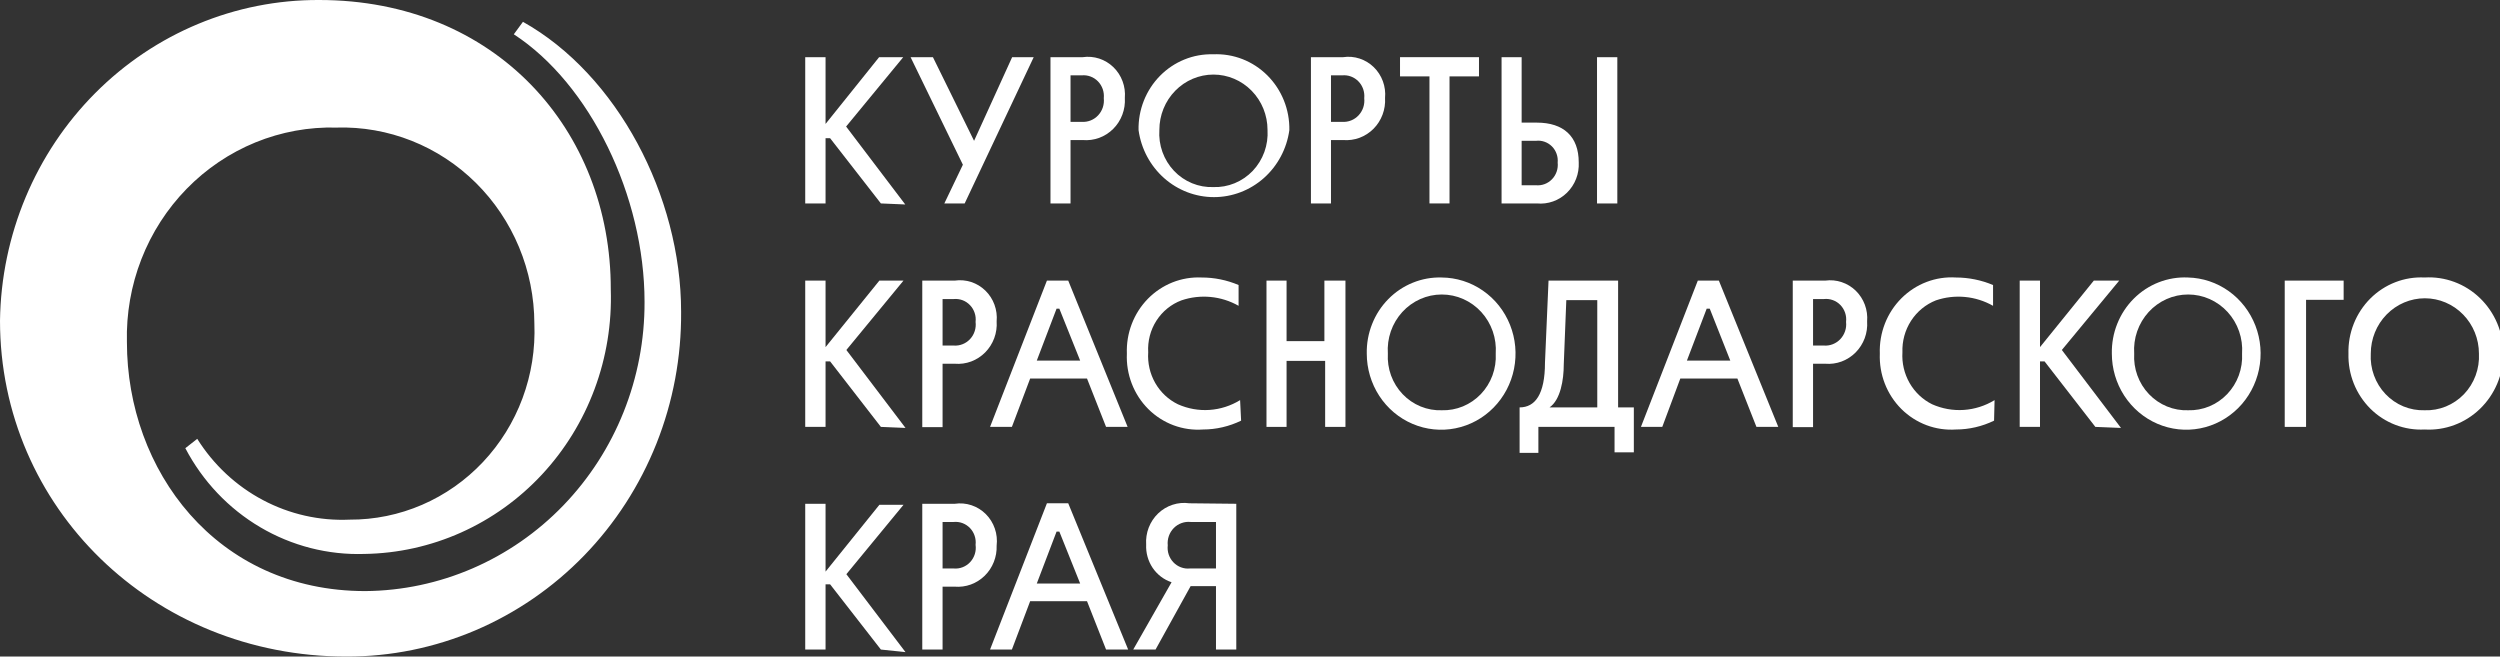
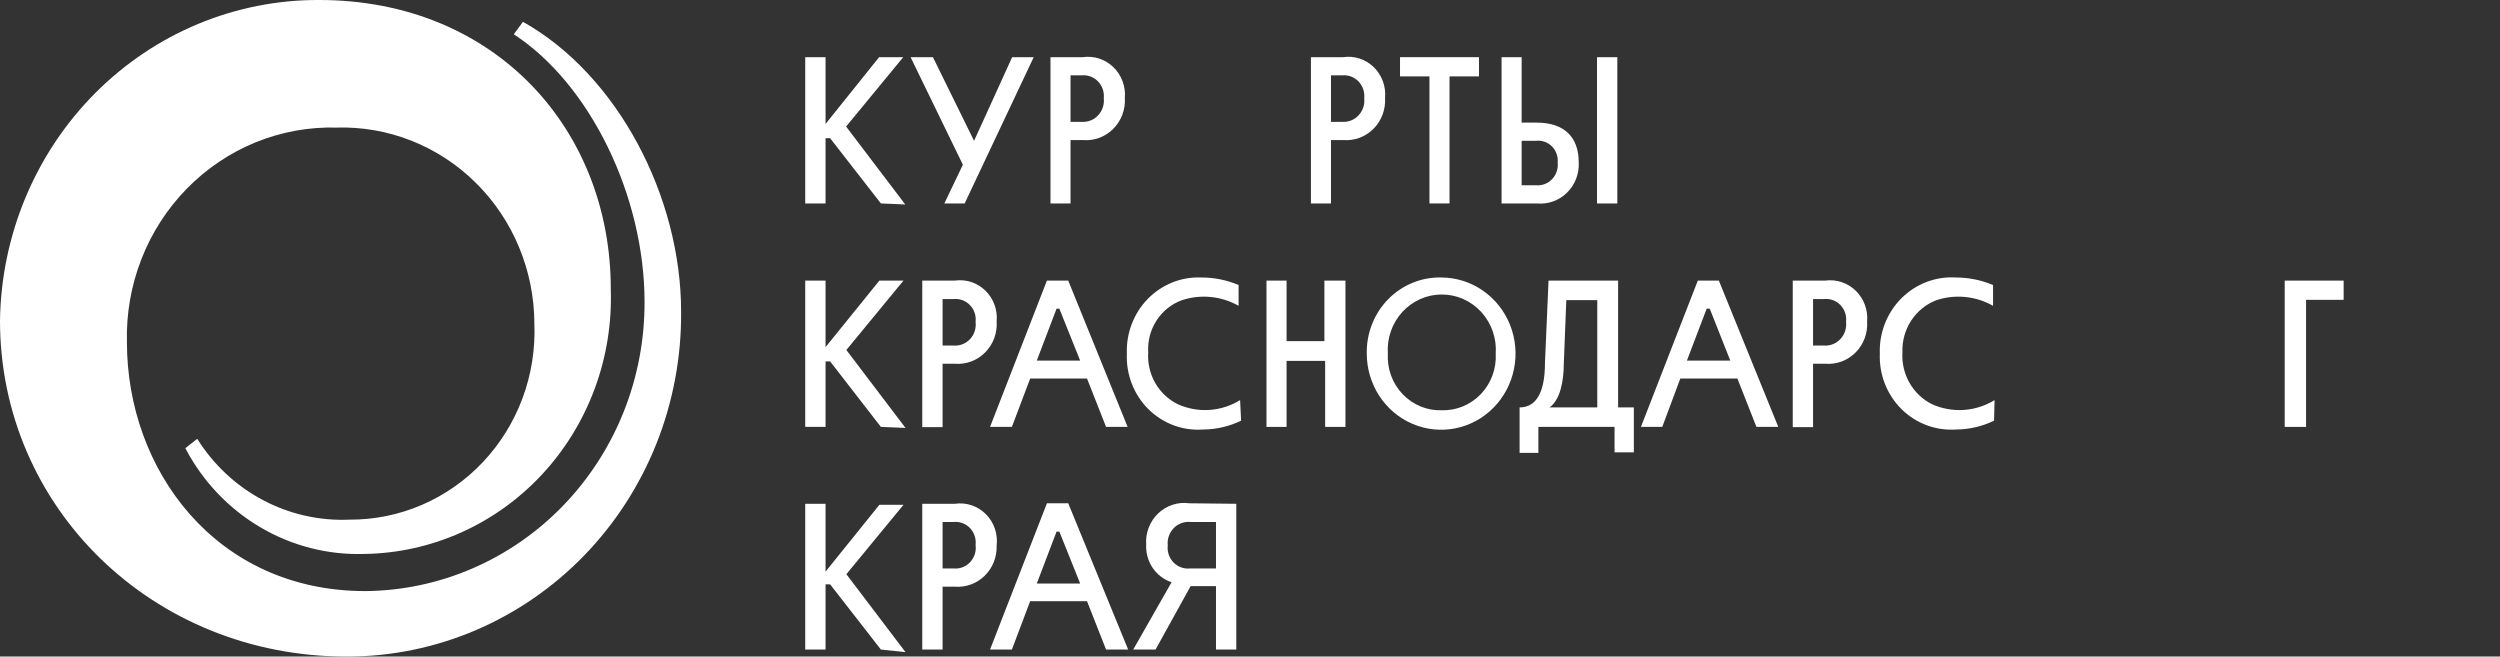
<svg xmlns="http://www.w3.org/2000/svg" width="99" height="26" viewBox="0 0 99 26" fill="none">
  <rect x="0" y="0" width="99" height="26" fill="#333333" stroke="none" />
  <g clip-path="url(#clip0_1304_1722)">
    <path d="M20.709 0.864L20.347 1.358C23.363 3.323 25.524 7.758 25.524 11.956C25.535 14.973 24.377 17.872 22.305 20.018C20.233 22.164 17.414 23.383 14.466 23.407C8.545 23.407 5.026 18.602 5.026 13.551C4.997 12.426 5.192 11.308 5.599 10.263C6.006 9.219 6.617 8.27 7.394 7.475C8.171 6.68 9.098 6.055 10.118 5.638C11.139 5.222 12.232 5.022 13.33 5.052C14.345 5.022 15.356 5.2 16.303 5.576C17.25 5.952 18.114 6.518 18.844 7.241C19.574 7.964 20.155 8.829 20.553 9.785C20.951 10.742 21.158 11.77 21.161 12.81C21.202 13.818 21.043 14.823 20.693 15.767C20.343 16.709 19.81 17.57 19.126 18.296C18.442 19.022 17.621 19.599 16.713 19.991C15.805 20.383 14.828 20.583 13.843 20.578C12.652 20.631 11.468 20.363 10.41 19.802C9.351 19.241 8.455 18.405 7.811 17.378L7.339 17.748C8.023 19.054 9.05 20.137 10.304 20.877C11.558 21.617 12.989 21.984 14.436 21.936C15.752 21.916 17.051 21.628 18.257 21.089C19.463 20.549 20.552 19.769 21.459 18.794C22.367 17.819 23.076 16.668 23.544 15.409C24.013 14.15 24.231 12.808 24.187 11.462C24.197 5.145 19.623 0 12.636 0C9.321 -0.014 6.134 1.312 3.768 3.689C1.402 6.067 0.048 9.303 0 12.697C0 20.084 6.032 26 13.722 26C15.47 26.003 17.202 25.651 18.817 24.965C20.431 24.278 21.897 23.271 23.129 22.002C24.361 20.732 25.335 19.225 25.995 17.568C26.654 15.911 26.986 14.136 26.972 12.347C26.972 7.758 24.438 2.953 20.709 0.864Z" fill="white" />
    <path d="M34.883 8.056L32.873 5.474H32.692V8.056H31.887V2.264H32.692V4.908L34.813 2.264H35.768L33.506 5.011L35.848 8.097L34.883 8.056Z" fill="white" />
    <path d="M38.13 6.523L36.059 2.264H36.944L38.573 5.577L40.081 2.264H40.935L38.201 8.056H37.396L38.13 6.523Z" fill="white" />
    <path d="M42.875 5.546H42.393V8.056H41.599V2.264H42.875C43.094 2.232 43.316 2.251 43.527 2.319C43.737 2.388 43.93 2.504 44.09 2.659C44.251 2.815 44.375 3.005 44.453 3.216C44.532 3.427 44.563 3.654 44.544 3.879C44.558 4.105 44.524 4.332 44.444 4.543C44.365 4.754 44.242 4.946 44.083 5.104C43.925 5.262 43.735 5.384 43.526 5.46C43.318 5.536 43.096 5.565 42.875 5.546ZM42.393 2.984V4.825H42.835C42.956 4.834 43.076 4.815 43.189 4.77C43.301 4.726 43.403 4.656 43.486 4.567C43.57 4.477 43.633 4.37 43.672 4.253C43.71 4.136 43.723 4.012 43.71 3.889C43.722 3.768 43.708 3.646 43.669 3.531C43.629 3.416 43.565 3.311 43.482 3.225C43.398 3.138 43.297 3.071 43.185 3.03C43.073 2.988 42.953 2.972 42.835 2.984H42.393Z" fill="white" />
-     <path d="M48.042 2.15C48.436 2.132 48.83 2.197 49.199 2.34C49.567 2.483 49.903 2.703 50.186 2.984C50.468 3.266 50.692 3.604 50.842 3.977C50.992 4.35 51.066 4.751 51.058 5.155C50.956 5.89 50.597 6.564 50.049 7.051C49.5 7.538 48.799 7.806 48.072 7.806C47.346 7.806 46.645 7.538 46.096 7.051C45.548 6.564 45.189 5.89 45.087 5.155C45.078 4.756 45.149 4.36 45.295 3.99C45.441 3.62 45.659 3.285 45.935 3.004C46.212 2.723 46.541 2.502 46.903 2.356C47.265 2.209 47.653 2.139 48.042 2.15ZM48.042 7.408C48.333 7.419 48.622 7.367 48.892 7.256C49.162 7.145 49.406 6.978 49.609 6.765C49.811 6.551 49.968 6.297 50.069 6.018C50.17 5.739 50.212 5.441 50.194 5.144C50.194 4.563 49.968 4.006 49.566 3.595C49.165 3.184 48.62 2.953 48.052 2.953C47.484 2.953 46.94 3.184 46.538 3.595C46.137 4.006 45.911 4.563 45.911 5.144C45.891 5.441 45.932 5.738 46.032 6.017C46.132 6.296 46.288 6.551 46.489 6.764C46.691 6.978 46.935 7.145 47.204 7.256C47.473 7.367 47.762 7.419 48.052 7.408H48.042Z" fill="white" />
    <path d="M53.189 5.546H52.707V8.056H51.913V2.264H53.189C53.407 2.231 53.63 2.25 53.84 2.319C54.05 2.388 54.242 2.504 54.401 2.659C54.561 2.815 54.684 3.005 54.762 3.217C54.839 3.428 54.869 3.654 54.848 3.879C54.862 4.104 54.828 4.33 54.749 4.54C54.67 4.751 54.548 4.942 54.391 5.1C54.233 5.258 54.045 5.38 53.837 5.457C53.63 5.533 53.409 5.564 53.189 5.546ZM52.707 2.984V4.825H53.149C53.27 4.834 53.39 4.815 53.503 4.77C53.615 4.726 53.717 4.656 53.8 4.567C53.884 4.477 53.947 4.37 53.986 4.253C54.024 4.136 54.037 4.012 54.024 3.889C54.036 3.768 54.022 3.646 53.983 3.531C53.943 3.416 53.88 3.311 53.796 3.225C53.712 3.138 53.611 3.071 53.499 3.03C53.387 2.988 53.268 2.972 53.149 2.984H52.707Z" fill="white" />
    <path d="M57.401 3.025V8.056H56.607V3.025H55.441V2.264H58.568V3.025H57.401Z" fill="white" />
    <path d="M60.86 4.856C61.915 4.856 62.518 5.402 62.518 6.431C62.529 6.653 62.494 6.876 62.413 7.083C62.333 7.29 62.21 7.477 62.052 7.632C61.895 7.786 61.707 7.904 61.501 7.977C61.295 8.05 61.077 8.077 60.86 8.056H59.462V2.264H60.257V4.856H60.86ZM60.257 5.577V7.336H60.819C60.937 7.347 61.055 7.332 61.165 7.291C61.276 7.25 61.376 7.184 61.459 7.098C61.542 7.013 61.605 6.909 61.644 6.795C61.683 6.682 61.697 6.561 61.684 6.441C61.695 6.323 61.681 6.203 61.641 6.092C61.601 5.98 61.538 5.879 61.455 5.796C61.372 5.713 61.271 5.65 61.161 5.612C61.051 5.574 60.935 5.562 60.819 5.577H60.257ZM64.046 8.056H63.242V2.264H64.046V8.056Z" fill="white" />
    <path d="M34.883 16.905L32.873 14.312H32.692V16.905H31.887V11.112H32.692V13.746L34.823 11.112H35.778L33.516 13.859L35.858 16.946L34.883 16.905Z" fill="white" />
    <path d="M37.809 14.404H37.326V16.915H36.522V11.112H37.809C38.027 11.08 38.249 11.099 38.459 11.167C38.669 11.236 38.861 11.352 39.021 11.508C39.18 11.663 39.304 11.854 39.381 12.065C39.458 12.276 39.488 12.503 39.467 12.727C39.483 12.953 39.45 13.18 39.372 13.392C39.293 13.604 39.171 13.796 39.014 13.955C38.856 14.114 38.667 14.237 38.459 14.315C38.251 14.392 38.029 14.423 37.809 14.404ZM37.326 11.842V13.684H37.768C37.889 13.693 38.009 13.674 38.121 13.629C38.233 13.585 38.334 13.515 38.417 13.425C38.5 13.336 38.562 13.229 38.599 13.111C38.637 12.994 38.648 12.87 38.633 12.748C38.647 12.627 38.635 12.505 38.596 12.39C38.558 12.275 38.495 12.17 38.412 12.084C38.329 11.997 38.228 11.93 38.117 11.888C38.006 11.847 37.886 11.831 37.768 11.842H37.326Z" fill="white" />
    <path d="M43.8 16.905L43.046 14.991H40.794L40.071 16.905H39.206L41.458 11.112H42.302L44.654 16.905H43.8ZM41.056 14.281H42.775L41.95 12.223H41.84L41.056 14.281Z" fill="white" />
    <path d="M49.148 16.658C48.677 16.887 48.162 17.007 47.64 17.008C47.244 17.037 46.846 16.98 46.472 16.841C46.098 16.701 45.758 16.483 45.473 16.199C45.188 15.915 44.965 15.572 44.819 15.194C44.673 14.816 44.606 14.41 44.624 14.003C44.609 13.602 44.675 13.202 44.818 12.828C44.961 12.455 45.178 12.116 45.456 11.832C45.734 11.549 46.066 11.328 46.431 11.182C46.797 11.037 47.188 10.971 47.58 10.989C48.084 10.988 48.582 11.089 49.048 11.287V12.11C48.706 11.916 48.328 11.797 47.939 11.76C47.55 11.723 47.157 11.768 46.786 11.894C46.379 12.046 46.031 12.329 45.794 12.699C45.556 13.07 45.443 13.509 45.469 13.952C45.441 14.376 45.538 14.799 45.747 15.166C45.957 15.533 46.27 15.827 46.645 16.009C47.039 16.185 47.468 16.262 47.896 16.233C48.324 16.204 48.74 16.071 49.108 15.845L49.148 16.658Z" fill="white" />
    <path d="M53.28 16.905H52.476V14.291H50.948V16.905H50.153V11.112H50.948V13.509H52.446V11.112H53.28V16.905Z" fill="white" />
    <path d="M57.09 10.989C57.672 10.993 58.239 11.173 58.721 11.507C59.203 11.84 59.577 12.312 59.797 12.864C60.017 13.415 60.072 14.02 59.956 14.604C59.84 15.187 59.558 15.723 59.145 16.142C58.733 16.562 58.208 16.847 57.637 16.961C57.066 17.076 56.475 17.015 55.938 16.786C55.401 16.558 54.942 16.171 54.619 15.676C54.297 15.181 54.124 14.598 54.124 14.003C54.116 13.603 54.187 13.206 54.334 12.835C54.48 12.464 54.698 12.127 54.976 11.845C55.253 11.563 55.583 11.342 55.947 11.195C56.31 11.047 56.699 10.977 57.09 10.989ZM57.09 16.246C57.378 16.255 57.664 16.203 57.931 16.093C58.199 15.982 58.44 15.817 58.642 15.606C58.843 15.395 58.999 15.144 59.101 14.868C59.202 14.592 59.247 14.297 59.231 14.003C59.251 13.703 59.211 13.403 59.113 13.12C59.014 12.836 58.86 12.577 58.66 12.357C58.46 12.138 58.217 11.963 57.948 11.843C57.679 11.723 57.389 11.662 57.095 11.662C56.801 11.662 56.511 11.723 56.242 11.843C55.972 11.963 55.73 12.138 55.53 12.357C55.33 12.577 55.175 12.836 55.077 13.12C54.979 13.403 54.939 13.703 54.959 14.003C54.942 14.298 54.985 14.593 55.086 14.87C55.187 15.146 55.343 15.398 55.545 15.609C55.746 15.82 55.989 15.986 56.257 16.096C56.524 16.206 56.812 16.257 57.1 16.246H57.09Z" fill="white" />
    <path d="M63.936 16.905H60.92V17.933H60.176V16.133C60.789 16.133 61.181 15.618 61.181 14.363L61.322 11.112H64.077V16.133H64.7V17.913H63.936V16.905ZM61.925 14.435C61.925 15.042 61.795 15.835 61.362 16.133H63.252V11.884H62.026L61.925 14.435Z" fill="white" />
    <path d="M69.555 16.905L68.801 14.991H66.54L65.826 16.905H64.981L67.233 11.112H68.067L70.42 16.905H69.555ZM66.801 14.281H68.52L67.706 12.223H67.585L66.801 14.281Z" fill="white" />
    <path d="M72.28 14.404H71.797V16.915H70.993V11.112H72.28C72.498 11.082 72.719 11.102 72.928 11.172C73.137 11.241 73.328 11.357 73.488 11.512C73.647 11.668 73.77 11.857 73.848 12.067C73.926 12.278 73.957 12.503 73.938 12.727C73.954 12.953 73.921 13.18 73.843 13.392C73.764 13.604 73.642 13.796 73.485 13.955C73.327 14.114 73.138 14.237 72.93 14.315C72.722 14.392 72.5 14.423 72.28 14.404ZM71.797 11.842V13.684H72.229C72.35 13.693 72.471 13.674 72.583 13.629C72.696 13.584 72.797 13.515 72.881 13.425C72.964 13.336 73.027 13.229 73.066 13.112C73.105 12.995 73.118 12.871 73.104 12.748C73.118 12.626 73.106 12.503 73.067 12.387C73.028 12.271 72.964 12.166 72.88 12.079C72.796 11.992 72.694 11.925 72.581 11.885C72.469 11.844 72.348 11.829 72.229 11.842H71.797Z" fill="white" />
    <path d="M78.965 16.658C78.494 16.887 77.979 17.007 77.457 17.008C77.061 17.035 76.663 16.977 76.29 16.837C75.918 16.697 75.578 16.479 75.293 16.195C75.009 15.911 74.786 15.57 74.639 15.192C74.492 14.814 74.425 14.409 74.441 14.003C74.426 13.597 74.495 13.192 74.642 12.815C74.789 12.438 75.012 12.096 75.296 11.812C75.58 11.528 75.919 11.308 76.291 11.166C76.663 11.024 77.061 10.964 77.457 10.989C77.96 10.99 78.459 11.091 78.925 11.287V12.11C78.582 11.916 78.205 11.797 77.816 11.76C77.427 11.723 77.034 11.768 76.663 11.894C76.26 12.053 75.915 12.336 75.677 12.705C75.439 13.074 75.32 13.51 75.336 13.952C75.31 14.375 75.409 14.797 75.618 15.164C75.827 15.53 76.139 15.825 76.512 16.009C76.907 16.185 77.338 16.262 77.768 16.233C78.198 16.204 78.615 16.071 78.985 15.845L78.965 16.658Z" fill="white" />
-     <path d="M82.976 16.905L80.965 14.312H80.784V16.905H79.98V11.112H80.784V13.746L82.915 11.112H83.921L81.649 13.859L83.991 16.946L82.976 16.905Z" fill="white" />
-     <path d="M86.645 10.989C87.224 11.003 87.787 11.191 88.262 11.531C88.737 11.871 89.103 12.347 89.316 12.899C89.528 13.45 89.576 14.054 89.455 14.634C89.333 15.214 89.047 15.745 88.633 16.159C88.218 16.573 87.693 16.854 87.124 16.964C86.555 17.075 85.966 17.011 85.432 16.781C84.898 16.551 84.442 16.164 84.121 15.67C83.8 15.176 83.629 14.596 83.629 14.003C83.621 13.599 83.693 13.197 83.843 12.822C83.992 12.448 84.215 12.108 84.498 11.826C84.781 11.543 85.117 11.323 85.487 11.179C85.856 11.035 86.25 10.97 86.645 10.989ZM86.645 16.246C86.933 16.255 87.219 16.203 87.487 16.093C87.754 15.982 87.996 15.817 88.197 15.606C88.398 15.395 88.554 15.144 88.656 14.868C88.757 14.592 88.802 14.297 88.786 14.003C88.806 13.703 88.766 13.403 88.668 13.12C88.57 12.836 88.415 12.577 88.215 12.357C88.015 12.138 87.772 11.963 87.503 11.843C87.234 11.723 86.944 11.662 86.65 11.662C86.357 11.662 86.066 11.723 85.797 11.843C85.528 11.963 85.285 12.138 85.085 12.357C84.885 12.577 84.731 12.836 84.632 13.12C84.534 13.403 84.494 13.703 84.514 14.003C84.497 14.298 84.54 14.593 84.641 14.87C84.742 15.146 84.898 15.398 85.1 15.609C85.302 15.82 85.544 15.986 85.812 16.096C86.08 16.206 86.367 16.257 86.655 16.246H86.645Z" fill="white" />
    <path d="M91.32 16.905H90.475V11.112H92.808V11.873H91.32V16.905Z" fill="white" />
-     <path d="M96.014 10.989C96.415 10.964 96.816 11.025 97.193 11.165C97.57 11.305 97.915 11.523 98.207 11.805C98.499 12.087 98.732 12.427 98.891 12.804C99.05 13.181 99.132 13.587 99.132 13.998C99.132 14.409 99.05 14.815 98.891 15.192C98.732 15.569 98.499 15.909 98.207 16.191C97.915 16.473 97.57 16.691 97.193 16.831C96.816 16.971 96.415 17.032 96.014 17.008C95.62 17.029 95.225 16.966 94.855 16.824C94.485 16.682 94.147 16.463 93.864 16.181C93.581 15.898 93.358 15.559 93.209 15.185C93.06 14.81 92.988 14.408 92.999 14.003C92.988 13.598 93.06 13.196 93.209 12.82C93.358 12.445 93.581 12.105 93.864 11.822C94.147 11.539 94.484 11.319 94.854 11.176C95.224 11.032 95.619 10.969 96.014 10.989ZM96.014 16.246C96.303 16.257 96.591 16.205 96.859 16.096C97.127 15.986 97.37 15.821 97.573 15.61C97.775 15.399 97.932 15.147 98.034 14.87C98.136 14.594 98.181 14.298 98.166 14.003C98.166 13.422 97.94 12.864 97.538 12.454C97.137 12.043 96.592 11.812 96.024 11.812C95.457 11.812 94.912 12.043 94.51 12.454C94.109 12.864 93.883 13.422 93.883 14.003C93.866 14.297 93.909 14.591 94.01 14.867C94.11 15.143 94.265 15.394 94.466 15.605C94.666 15.816 94.907 15.982 95.174 16.093C95.441 16.203 95.727 16.255 96.014 16.246Z" fill="white" />
    <path d="M34.883 25.722L32.873 23.14H32.692V25.722H31.887V19.95H32.692V22.636L34.823 19.991H35.778L33.516 22.738L35.858 25.825L34.883 25.722Z" fill="white" />
    <path d="M37.809 23.232H37.326V25.722H36.522V19.95H37.809C38.031 19.917 38.257 19.936 38.47 20.007C38.683 20.078 38.878 20.198 39.038 20.358C39.199 20.519 39.321 20.715 39.395 20.931C39.47 21.148 39.494 21.379 39.467 21.607C39.475 21.828 39.437 22.049 39.355 22.255C39.274 22.461 39.151 22.646 38.994 22.8C38.837 22.953 38.651 23.071 38.447 23.146C38.242 23.22 38.025 23.25 37.809 23.232ZM37.326 20.67V22.512H37.768C37.889 22.523 38.01 22.505 38.123 22.461C38.236 22.417 38.338 22.347 38.421 22.257C38.504 22.167 38.566 22.059 38.603 21.941C38.64 21.823 38.65 21.698 38.633 21.576C38.647 21.455 38.635 21.333 38.596 21.218C38.558 21.103 38.495 20.998 38.412 20.911C38.329 20.825 38.228 20.758 38.117 20.716C38.006 20.674 37.886 20.659 37.768 20.67H37.326Z" fill="white" />
    <path d="M43.8 25.722L43.046 23.808H40.794L40.071 25.722H39.206L41.458 19.93H42.302L44.675 25.722H43.8ZM41.056 23.109H42.775L41.95 21.051H41.84L41.056 23.109Z" fill="white" />
    <path d="M48.957 19.95V25.722H48.153V23.212H47.148L45.76 25.722H44.876L46.394 23.057C46.089 22.956 45.826 22.755 45.644 22.486C45.463 22.216 45.373 21.893 45.388 21.566C45.373 21.337 45.407 21.107 45.489 20.894C45.572 20.68 45.699 20.488 45.863 20.331C46.026 20.175 46.222 20.057 46.436 19.988C46.649 19.918 46.875 19.898 47.097 19.93L48.957 19.95ZM48.153 22.512V20.67H47.148C47.026 20.657 46.903 20.672 46.787 20.715C46.672 20.756 46.567 20.824 46.48 20.913C46.393 21.002 46.327 21.109 46.286 21.227C46.245 21.346 46.23 21.472 46.243 21.596C46.229 21.718 46.242 21.842 46.28 21.958C46.319 22.074 46.383 22.18 46.467 22.268C46.55 22.356 46.652 22.423 46.765 22.465C46.878 22.508 46.998 22.524 47.117 22.512H48.153Z" fill="white" />
  </g>
  <defs>
    <clipPath id="clip0_1304_1722">
      <rect width="99" height="26" fill="white" />
    </clipPath>
  </defs>
</svg>